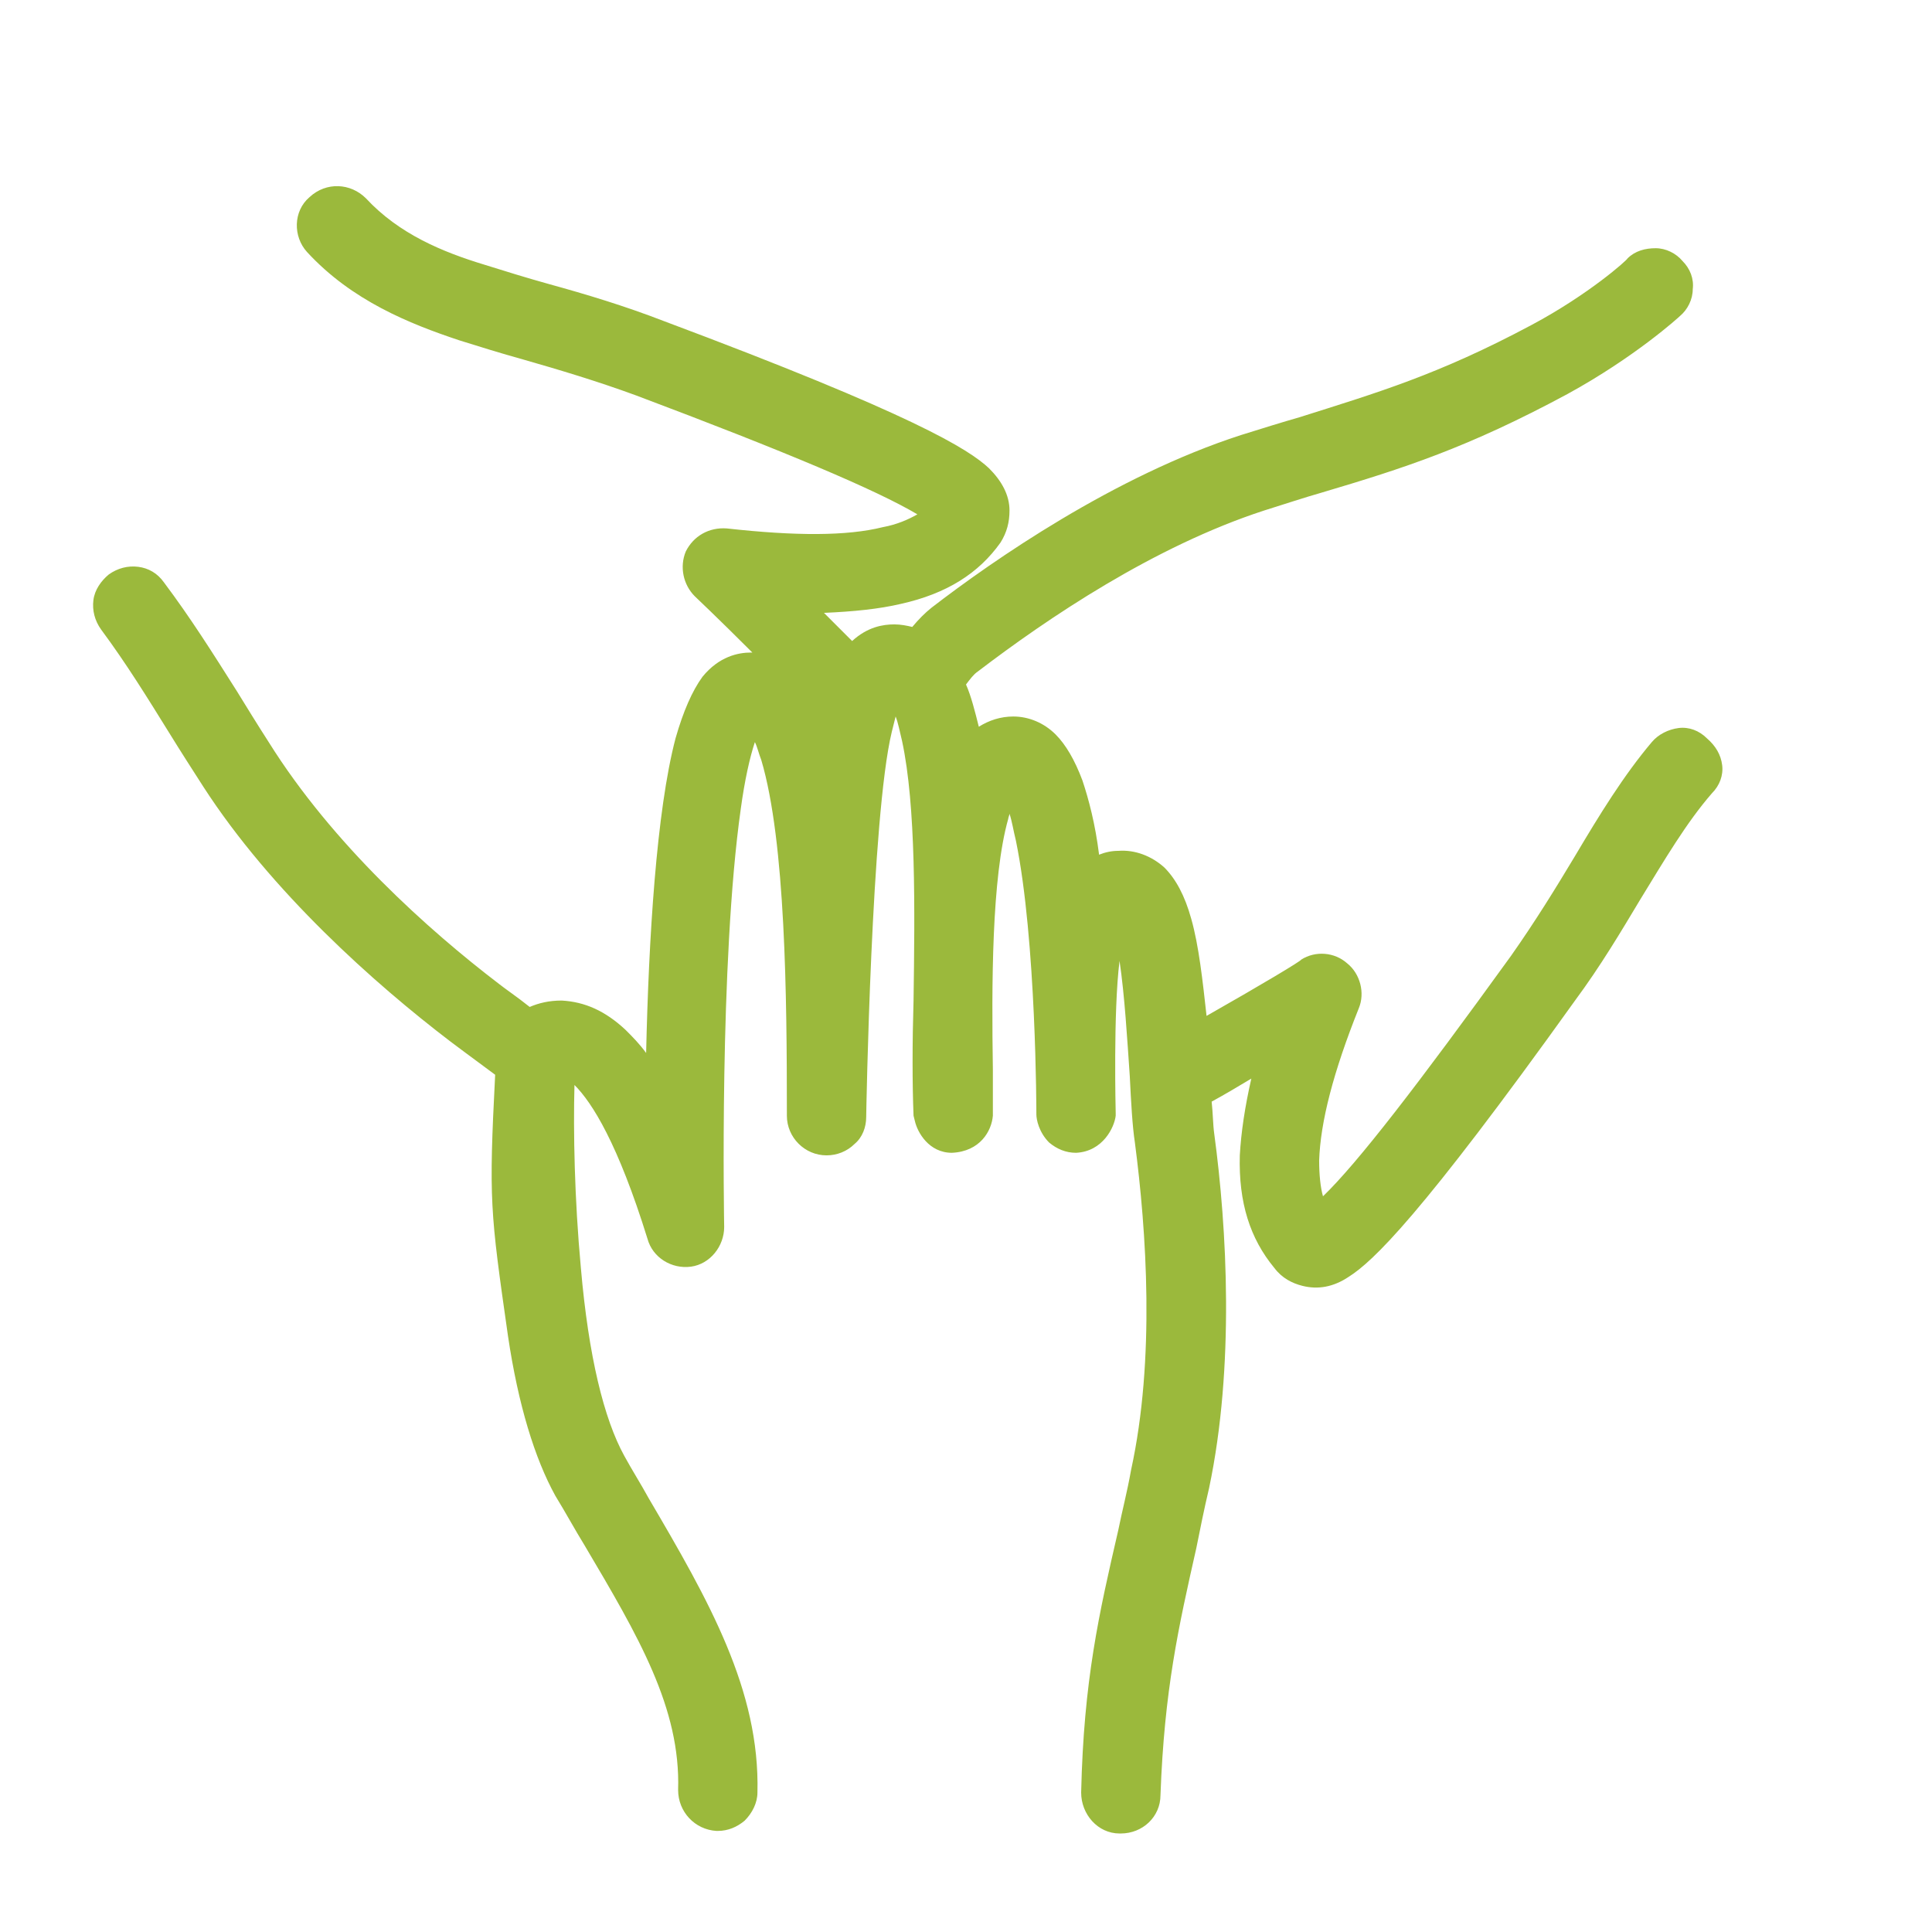
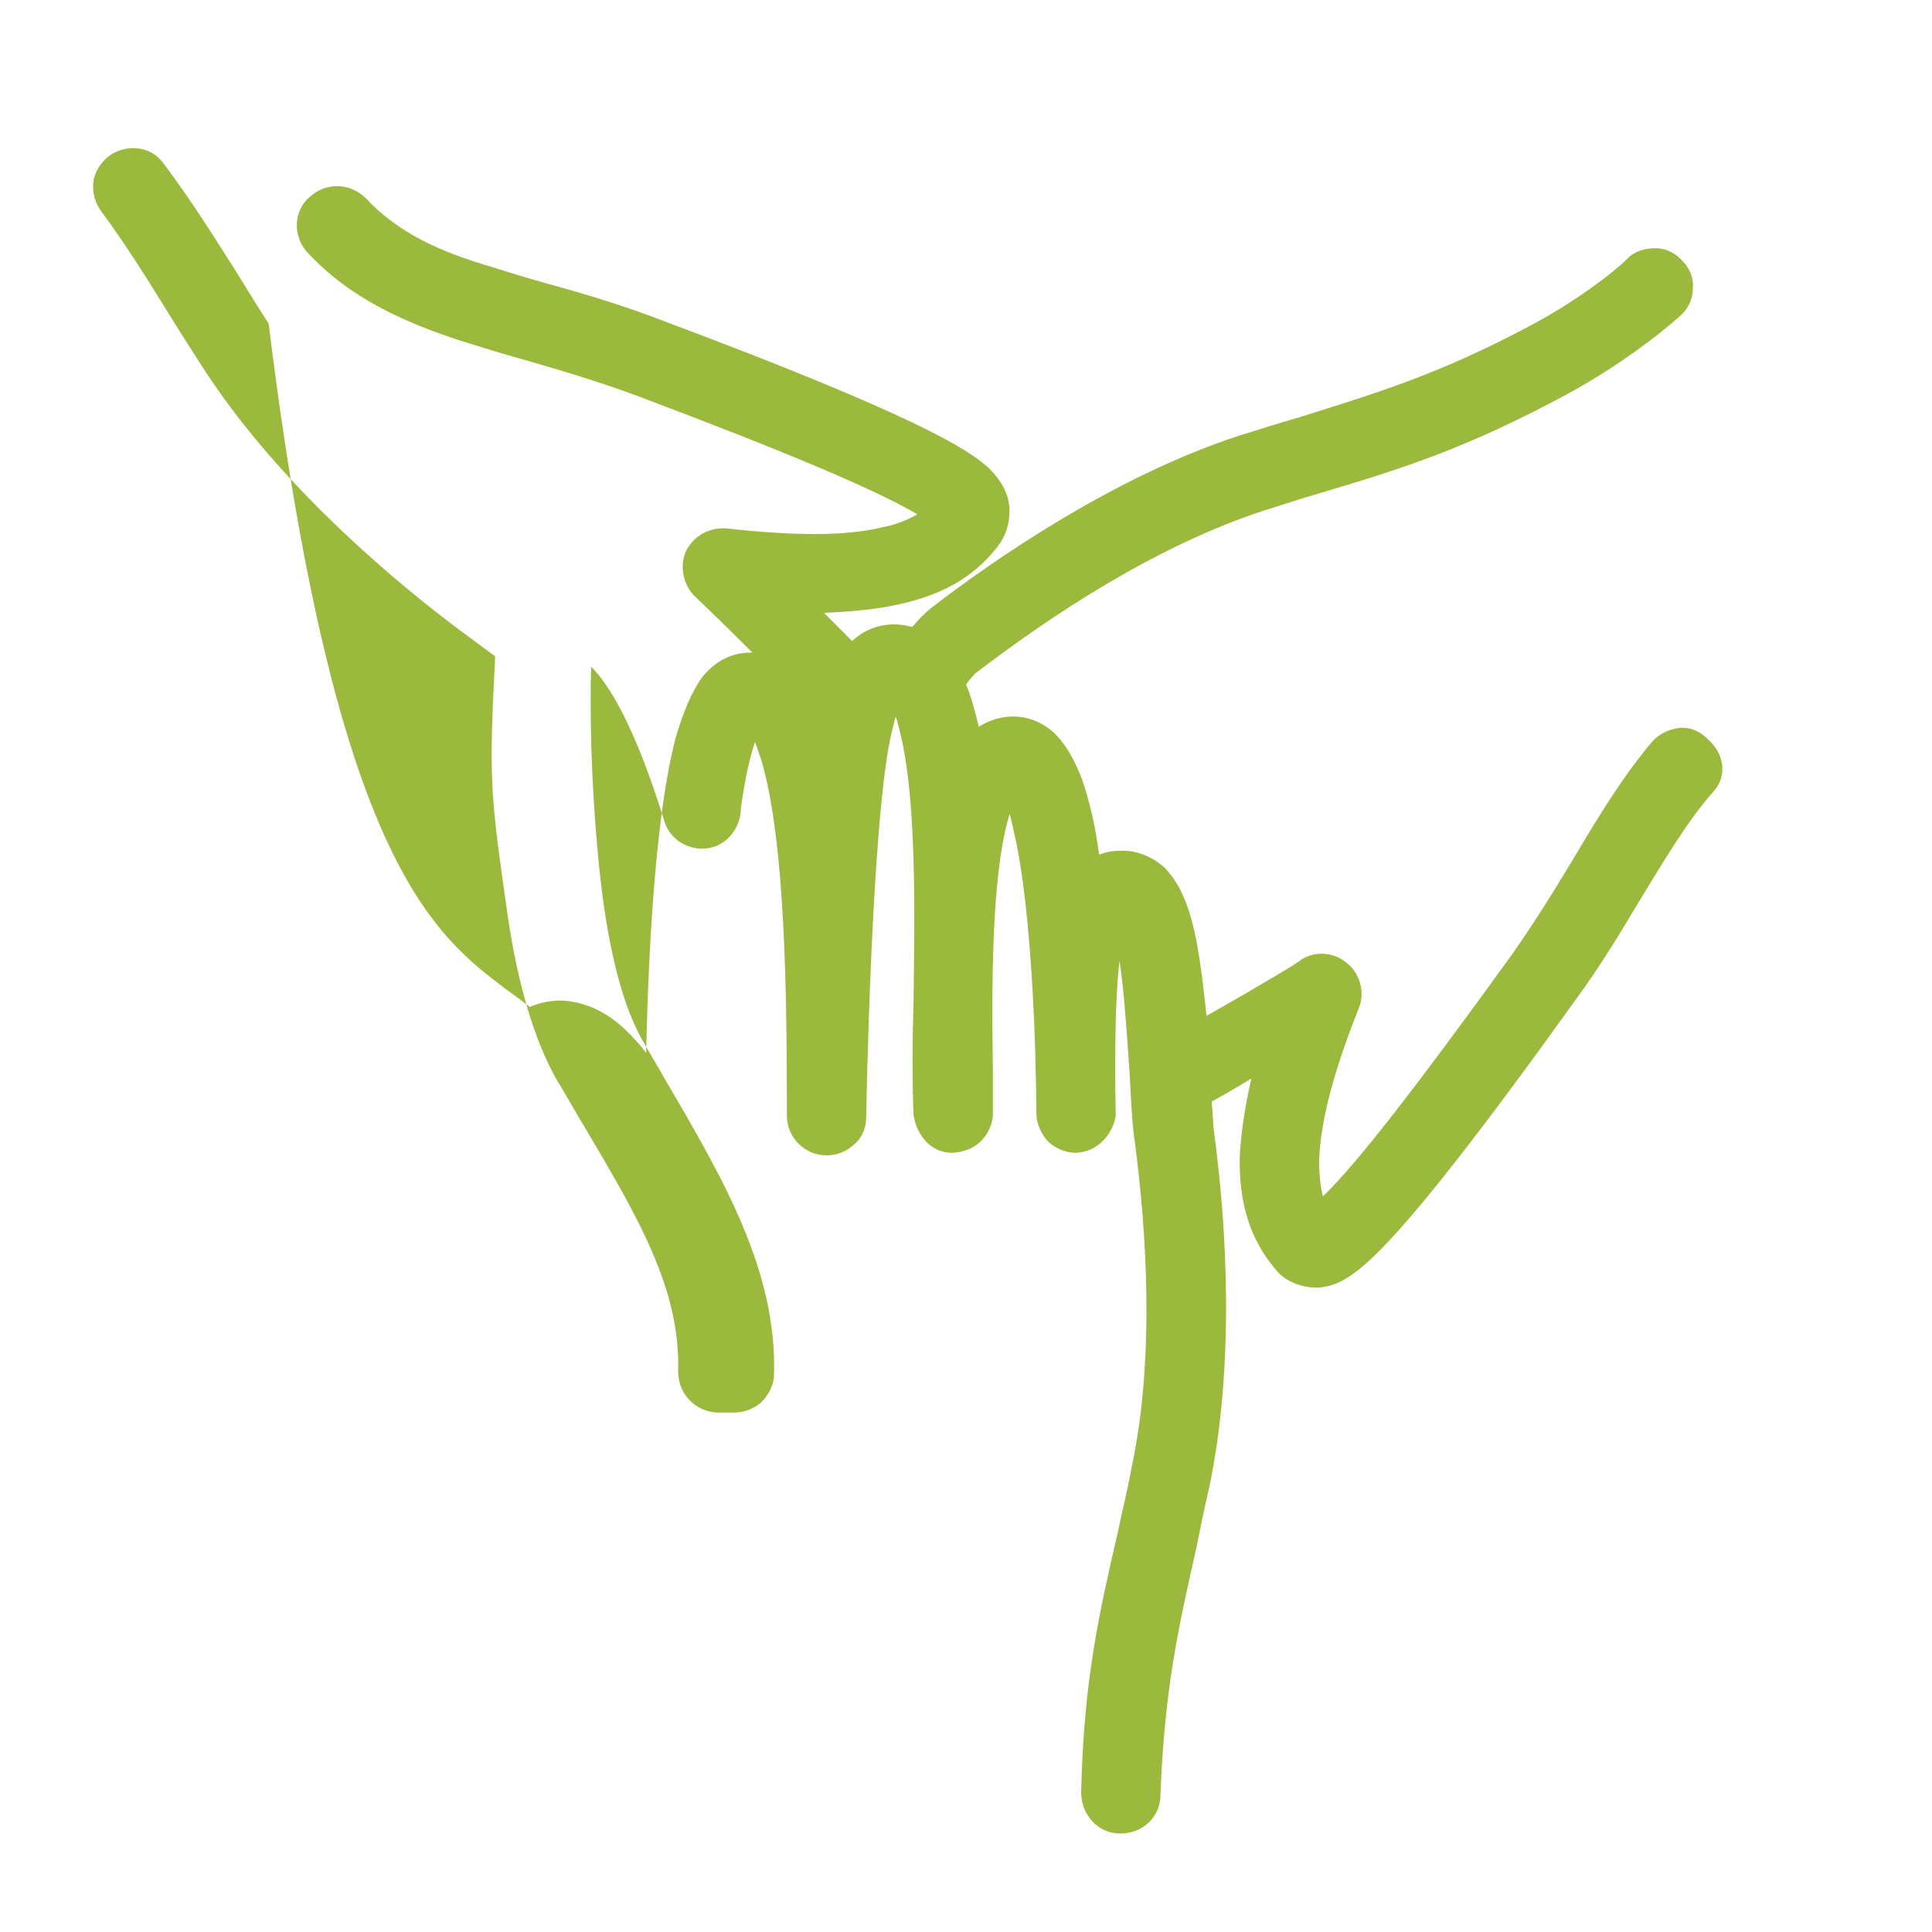
<svg xmlns="http://www.w3.org/2000/svg" version="1.1" id="Layer_1" x="0px" y="0px" viewBox="0 0 151 151" style="enable-background:new 0 0 151 151;" xml:space="preserve">
  <style type="text/css">
	.st0{fill:#9BB93C;}
</style>
  <g>
-     <path class="st0" d="M134.6,59.8c0.1,0.8-0.2,1.6-0.8,2.2c-2,2.3-3.7,5.2-5.6,8.3c-1.5,2.5-3.1,5.2-5.1,7.9   c-12.1,16.9-15.8,20.4-17.7,21.6c-1.2,0.8-2.4,1-3.6,0.7c-0.8-0.2-1.6-0.6-2.2-1.4c-1.9-2.3-2.8-5.1-2.7-8.8c0.1-1.8,0.4-3.8,0.9-6   c-1,0.6-2,1.2-3.1,1.8c0.1,0.9,0.1,1.8,0.2,2.5c1,7.4,1.6,18.2-0.4,27.7c-0.4,1.7-0.7,3.2-1,4.7c-1.4,6.2-2.5,11.1-2.8,19.3   c0,1.7-1.4,3-3.1,3h-0.1c-1.7,0-3-1.5-3-3.2c0.2-8.8,1.4-14,2.9-20.5c0.3-1.5,0.7-3,1-4.7c1.9-8.7,1.2-18.7,0.3-25.6   c-0.2-1.3-0.3-3.2-0.4-5.2c-0.2-2.9-0.4-6.3-0.8-9c-0.5,4-0.3,11.8-0.3,11.9v0.1l0,0.1c-0.1,0.9-1,2.8-3.1,2.9   c-0.8,0-1.5-0.3-2.1-0.8c-0.8-0.8-1-1.8-1-2.2c0-0.1,0-13.6-1.6-21.4c-0.2-0.8-0.3-1.5-0.5-2.1c0,0.1-0.1,0.3-0.1,0.4   c-1.3,4.6-1.3,13-1.2,19.6c0,1.2,0,2.4,0,3.5v0.1c-0.1,1.2-1,2.8-3.2,2.9c-1.8,0-2.7-1.6-2.9-2.5l-0.1-0.4c-0.1-2.5-0.1-5.7,0-9   c0.1-7.1,0.2-15.2-0.9-20.3c-0.2-0.8-0.3-1.4-0.5-1.9c-0.1,0.4-0.2,0.8-0.3,1.2c-1.6,6.6-2,29.9-2,30.1c0,0.8-0.3,1.6-0.9,2.1   c-0.6,0.6-1.4,0.9-2.2,0.9c-1.7,0-3.1-1.4-3.1-3.1v-0.3c0-8.9-0.1-21.1-2-27.5c-0.2-0.5-0.3-1-0.5-1.4c-0.4,1.2-0.8,3-1.1,5.2   c-1.7,12-1.3,32.5-1.3,32.7c0,1.5-1.1,2.9-2.6,3.1c-1.5,0.2-3-0.7-3.4-2.2c-2.3-7.4-4.3-10.6-5.7-12c-0.1,3.6,0,8.9,0.5,14.3   c0.6,6.9,1.8,11.8,3.4,14.7c0.6,1.1,1.3,2.2,1.9,3.3c4.7,8,8.7,15,8.5,23c0,0.8-0.4,1.6-1,2.2c-0.6,0.5-1.3,0.8-2.1,0.8H56   c-1.7-0.1-3-1.5-3-3.2c0.2-6.4-3.1-12-7.3-19.1c-0.8-1.3-1.5-2.6-2.3-3.9c-1.6-2.9-2.9-7.1-3.7-12.5c-1.4-9.8-1.5-10.6-1-20.4   c-1.9-1.4-3.1-2.3-3.5-2.6c-5.9-4.5-14-11.7-19.3-19.9c-0.9-1.4-1.8-2.8-2.6-4.1c-1.8-2.9-3.4-5.5-5.4-8.2   c-0.5-0.7-0.7-1.5-0.6-2.3c0.1-0.8,0.6-1.5,1.2-2c0.7-0.5,1.5-0.7,2.3-0.6c0.8,0.1,1.5,0.5,2,1.2c2.1,2.8,3.8,5.5,5.7,8.5   c0.8,1.3,1.6,2.6,2.5,4C26,66,33.5,72.7,39,76.9c0.5,0.4,1.4,1,2.4,1.8c0.7-0.3,1.5-0.5,2.5-0.5c1.8,0.1,3.4,0.8,5,2.3   c0.5,0.5,1.1,1.1,1.6,1.8c0.2-8.9,0.8-18.9,2.3-24.6c0.6-2.1,1.3-3.7,2.1-4.8c1.3-1.6,2.8-1.9,3.8-1.9h0.1   c-2.7-2.7-4.5-4.4-4.5-4.4c-0.9-0.9-1.2-2.3-0.7-3.5c0.6-1.2,1.8-1.9,3.2-1.8c5.4,0.6,9.4,0.6,12.2-0.1c1.1-0.2,2-0.6,2.7-1   c-3.2-1.9-10.3-4.9-22-9.3c-3-1.1-6-2-8.8-2.8c-1.8-0.5-3.4-1-5-1.5c-3.9-1.3-8.4-3.1-11.9-6.9c-1.1-1.2-1.1-3.2,0.2-4.3   c1.3-1.2,3.2-1.1,4.4,0.1c2.6,2.8,6,4.2,9.3,5.2c1.6,0.5,3.2,1,5,1.5c2.9,0.8,5.9,1.7,9,2.9c19.5,7.3,23.8,10,25.4,11.5   c1,1,1.6,2.1,1.6,3.3c0,0.9-0.2,1.7-0.7,2.5c-1.7,2.4-4.2,4-7.8,4.8c-1.7,0.4-3.7,0.6-6,0.7c0.7,0.7,1.4,1.4,2.2,2.2   c1.2-1.1,2.4-1.3,3.3-1.3c0.5,0,1,0.1,1.4,0.2c0.5-0.6,1-1.1,1.5-1.5c4.8-3.7,14.3-10.3,24.2-13.5c1.6-0.5,3.2-1,4.6-1.4   c6-1.9,10.8-3.3,18.1-7.2c4.5-2.4,7.5-5.1,7.5-5.2c0.6-0.6,1.4-0.8,2.2-0.8c0.8,0,1.6,0.4,2.1,1c0.6,0.6,0.9,1.4,0.8,2.2   c0,0.8-0.4,1.6-1,2.1c-0.1,0.1-3.5,3.2-8.8,6.1c-7.8,4.2-12.8,5.8-19.2,7.7c-1.4,0.4-2.9,0.9-4.5,1.4c-8.6,2.8-16.9,8.4-22.4,12.6   c-0.3,0.2-0.6,0.6-0.9,1c0.4,0.9,0.7,2.1,1,3.3c0,0,0,0,0,0c0.8-0.5,1.7-0.8,2.7-0.8c1.2,0,2.4,0.5,3.3,1.4c0.8,0.8,1.5,2,2.1,3.6   c0.5,1.5,1,3.4,1.3,5.8c0.5-0.2,1-0.3,1.5-0.3c1.3-0.1,2.6,0.4,3.6,1.3c0.9,0.9,1.6,2.2,2.1,4c0.6,2.1,0.9,4.9,1.2,7.6   c4.4-2.5,7.4-4.3,7.4-4.4c1.1-0.7,2.6-0.6,3.6,0.3c1,0.8,1.4,2.3,0.9,3.5c-2,5-3,8.9-3.1,11.9c0,1.1,0.1,2.1,0.3,2.8   c2.7-2.6,7.4-8.7,14.7-18.8c1.9-2.7,3.5-5.3,5-7.8c1.9-3.2,3.8-6.3,6-8.9c0.5-0.6,1.3-1,2.1-1.1c0.8-0.1,1.6,0.2,2.2,0.8   C134.1,58.3,134.5,59,134.6,59.8z" />
+     <path class="st0" d="M134.6,59.8c0.1,0.8-0.2,1.6-0.8,2.2c-2,2.3-3.7,5.2-5.6,8.3c-1.5,2.5-3.1,5.2-5.1,7.9   c-12.1,16.9-15.8,20.4-17.7,21.6c-1.2,0.8-2.4,1-3.6,0.7c-0.8-0.2-1.6-0.6-2.2-1.4c-1.9-2.3-2.8-5.1-2.7-8.8c0.1-1.8,0.4-3.8,0.9-6   c-1,0.6-2,1.2-3.1,1.8c0.1,0.9,0.1,1.8,0.2,2.5c1,7.4,1.6,18.2-0.4,27.7c-0.4,1.7-0.7,3.2-1,4.7c-1.4,6.2-2.5,11.1-2.8,19.3   c0,1.7-1.4,3-3.1,3h-0.1c-1.7,0-3-1.5-3-3.2c0.2-8.8,1.4-14,2.9-20.5c0.3-1.5,0.7-3,1-4.7c1.9-8.7,1.2-18.7,0.3-25.6   c-0.2-1.3-0.3-3.2-0.4-5.2c-0.2-2.9-0.4-6.3-0.8-9c-0.5,4-0.3,11.8-0.3,11.9v0.1l0,0.1c-0.1,0.9-1,2.8-3.1,2.9   c-0.8,0-1.5-0.3-2.1-0.8c-0.8-0.8-1-1.8-1-2.2c0-0.1,0-13.6-1.6-21.4c-0.2-0.8-0.3-1.5-0.5-2.1c0,0.1-0.1,0.3-0.1,0.4   c-1.3,4.6-1.3,13-1.2,19.6c0,1.2,0,2.4,0,3.5v0.1c-0.1,1.2-1,2.8-3.2,2.9c-1.8,0-2.7-1.6-2.9-2.5l-0.1-0.4c-0.1-2.5-0.1-5.7,0-9   c0.1-7.1,0.2-15.2-0.9-20.3c-0.2-0.8-0.3-1.4-0.5-1.9c-0.1,0.4-0.2,0.8-0.3,1.2c-1.6,6.6-2,29.9-2,30.1c0,0.8-0.3,1.6-0.9,2.1   c-0.6,0.6-1.4,0.9-2.2,0.9c-1.7,0-3.1-1.4-3.1-3.1v-0.3c0-8.9-0.1-21.1-2-27.5c-0.2-0.5-0.3-1-0.5-1.4c-0.4,1.2-0.8,3-1.1,5.2   c0,1.5-1.1,2.9-2.6,3.1c-1.5,0.2-3-0.7-3.4-2.2c-2.3-7.4-4.3-10.6-5.7-12c-0.1,3.6,0,8.9,0.5,14.3   c0.6,6.9,1.8,11.8,3.4,14.7c0.6,1.1,1.3,2.2,1.9,3.3c4.7,8,8.7,15,8.5,23c0,0.8-0.4,1.6-1,2.2c-0.6,0.5-1.3,0.8-2.1,0.8H56   c-1.7-0.1-3-1.5-3-3.2c0.2-6.4-3.1-12-7.3-19.1c-0.8-1.3-1.5-2.6-2.3-3.9c-1.6-2.9-2.9-7.1-3.7-12.5c-1.4-9.8-1.5-10.6-1-20.4   c-1.9-1.4-3.1-2.3-3.5-2.6c-5.9-4.5-14-11.7-19.3-19.9c-0.9-1.4-1.8-2.8-2.6-4.1c-1.8-2.9-3.4-5.5-5.4-8.2   c-0.5-0.7-0.7-1.5-0.6-2.3c0.1-0.8,0.6-1.5,1.2-2c0.7-0.5,1.5-0.7,2.3-0.6c0.8,0.1,1.5,0.5,2,1.2c2.1,2.8,3.8,5.5,5.7,8.5   c0.8,1.3,1.6,2.6,2.5,4C26,66,33.5,72.7,39,76.9c0.5,0.4,1.4,1,2.4,1.8c0.7-0.3,1.5-0.5,2.5-0.5c1.8,0.1,3.4,0.8,5,2.3   c0.5,0.5,1.1,1.1,1.6,1.8c0.2-8.9,0.8-18.9,2.3-24.6c0.6-2.1,1.3-3.7,2.1-4.8c1.3-1.6,2.8-1.9,3.8-1.9h0.1   c-2.7-2.7-4.5-4.4-4.5-4.4c-0.9-0.9-1.2-2.3-0.7-3.5c0.6-1.2,1.8-1.9,3.2-1.8c5.4,0.6,9.4,0.6,12.2-0.1c1.1-0.2,2-0.6,2.7-1   c-3.2-1.9-10.3-4.9-22-9.3c-3-1.1-6-2-8.8-2.8c-1.8-0.5-3.4-1-5-1.5c-3.9-1.3-8.4-3.1-11.9-6.9c-1.1-1.2-1.1-3.2,0.2-4.3   c1.3-1.2,3.2-1.1,4.4,0.1c2.6,2.8,6,4.2,9.3,5.2c1.6,0.5,3.2,1,5,1.5c2.9,0.8,5.9,1.7,9,2.9c19.5,7.3,23.8,10,25.4,11.5   c1,1,1.6,2.1,1.6,3.3c0,0.9-0.2,1.7-0.7,2.5c-1.7,2.4-4.2,4-7.8,4.8c-1.7,0.4-3.7,0.6-6,0.7c0.7,0.7,1.4,1.4,2.2,2.2   c1.2-1.1,2.4-1.3,3.3-1.3c0.5,0,1,0.1,1.4,0.2c0.5-0.6,1-1.1,1.5-1.5c4.8-3.7,14.3-10.3,24.2-13.5c1.6-0.5,3.2-1,4.6-1.4   c6-1.9,10.8-3.3,18.1-7.2c4.5-2.4,7.5-5.1,7.5-5.2c0.6-0.6,1.4-0.8,2.2-0.8c0.8,0,1.6,0.4,2.1,1c0.6,0.6,0.9,1.4,0.8,2.2   c0,0.8-0.4,1.6-1,2.1c-0.1,0.1-3.5,3.2-8.8,6.1c-7.8,4.2-12.8,5.8-19.2,7.7c-1.4,0.4-2.9,0.9-4.5,1.4c-8.6,2.8-16.9,8.4-22.4,12.6   c-0.3,0.2-0.6,0.6-0.9,1c0.4,0.9,0.7,2.1,1,3.3c0,0,0,0,0,0c0.8-0.5,1.7-0.8,2.7-0.8c1.2,0,2.4,0.5,3.3,1.4c0.8,0.8,1.5,2,2.1,3.6   c0.5,1.5,1,3.4,1.3,5.8c0.5-0.2,1-0.3,1.5-0.3c1.3-0.1,2.6,0.4,3.6,1.3c0.9,0.9,1.6,2.2,2.1,4c0.6,2.1,0.9,4.9,1.2,7.6   c4.4-2.5,7.4-4.3,7.4-4.4c1.1-0.7,2.6-0.6,3.6,0.3c1,0.8,1.4,2.3,0.9,3.5c-2,5-3,8.9-3.1,11.9c0,1.1,0.1,2.1,0.3,2.8   c2.7-2.6,7.4-8.7,14.7-18.8c1.9-2.7,3.5-5.3,5-7.8c1.9-3.2,3.8-6.3,6-8.9c0.5-0.6,1.3-1,2.1-1.1c0.8-0.1,1.6,0.2,2.2,0.8   C134.1,58.3,134.5,59,134.6,59.8z" />
  </g>
</svg>